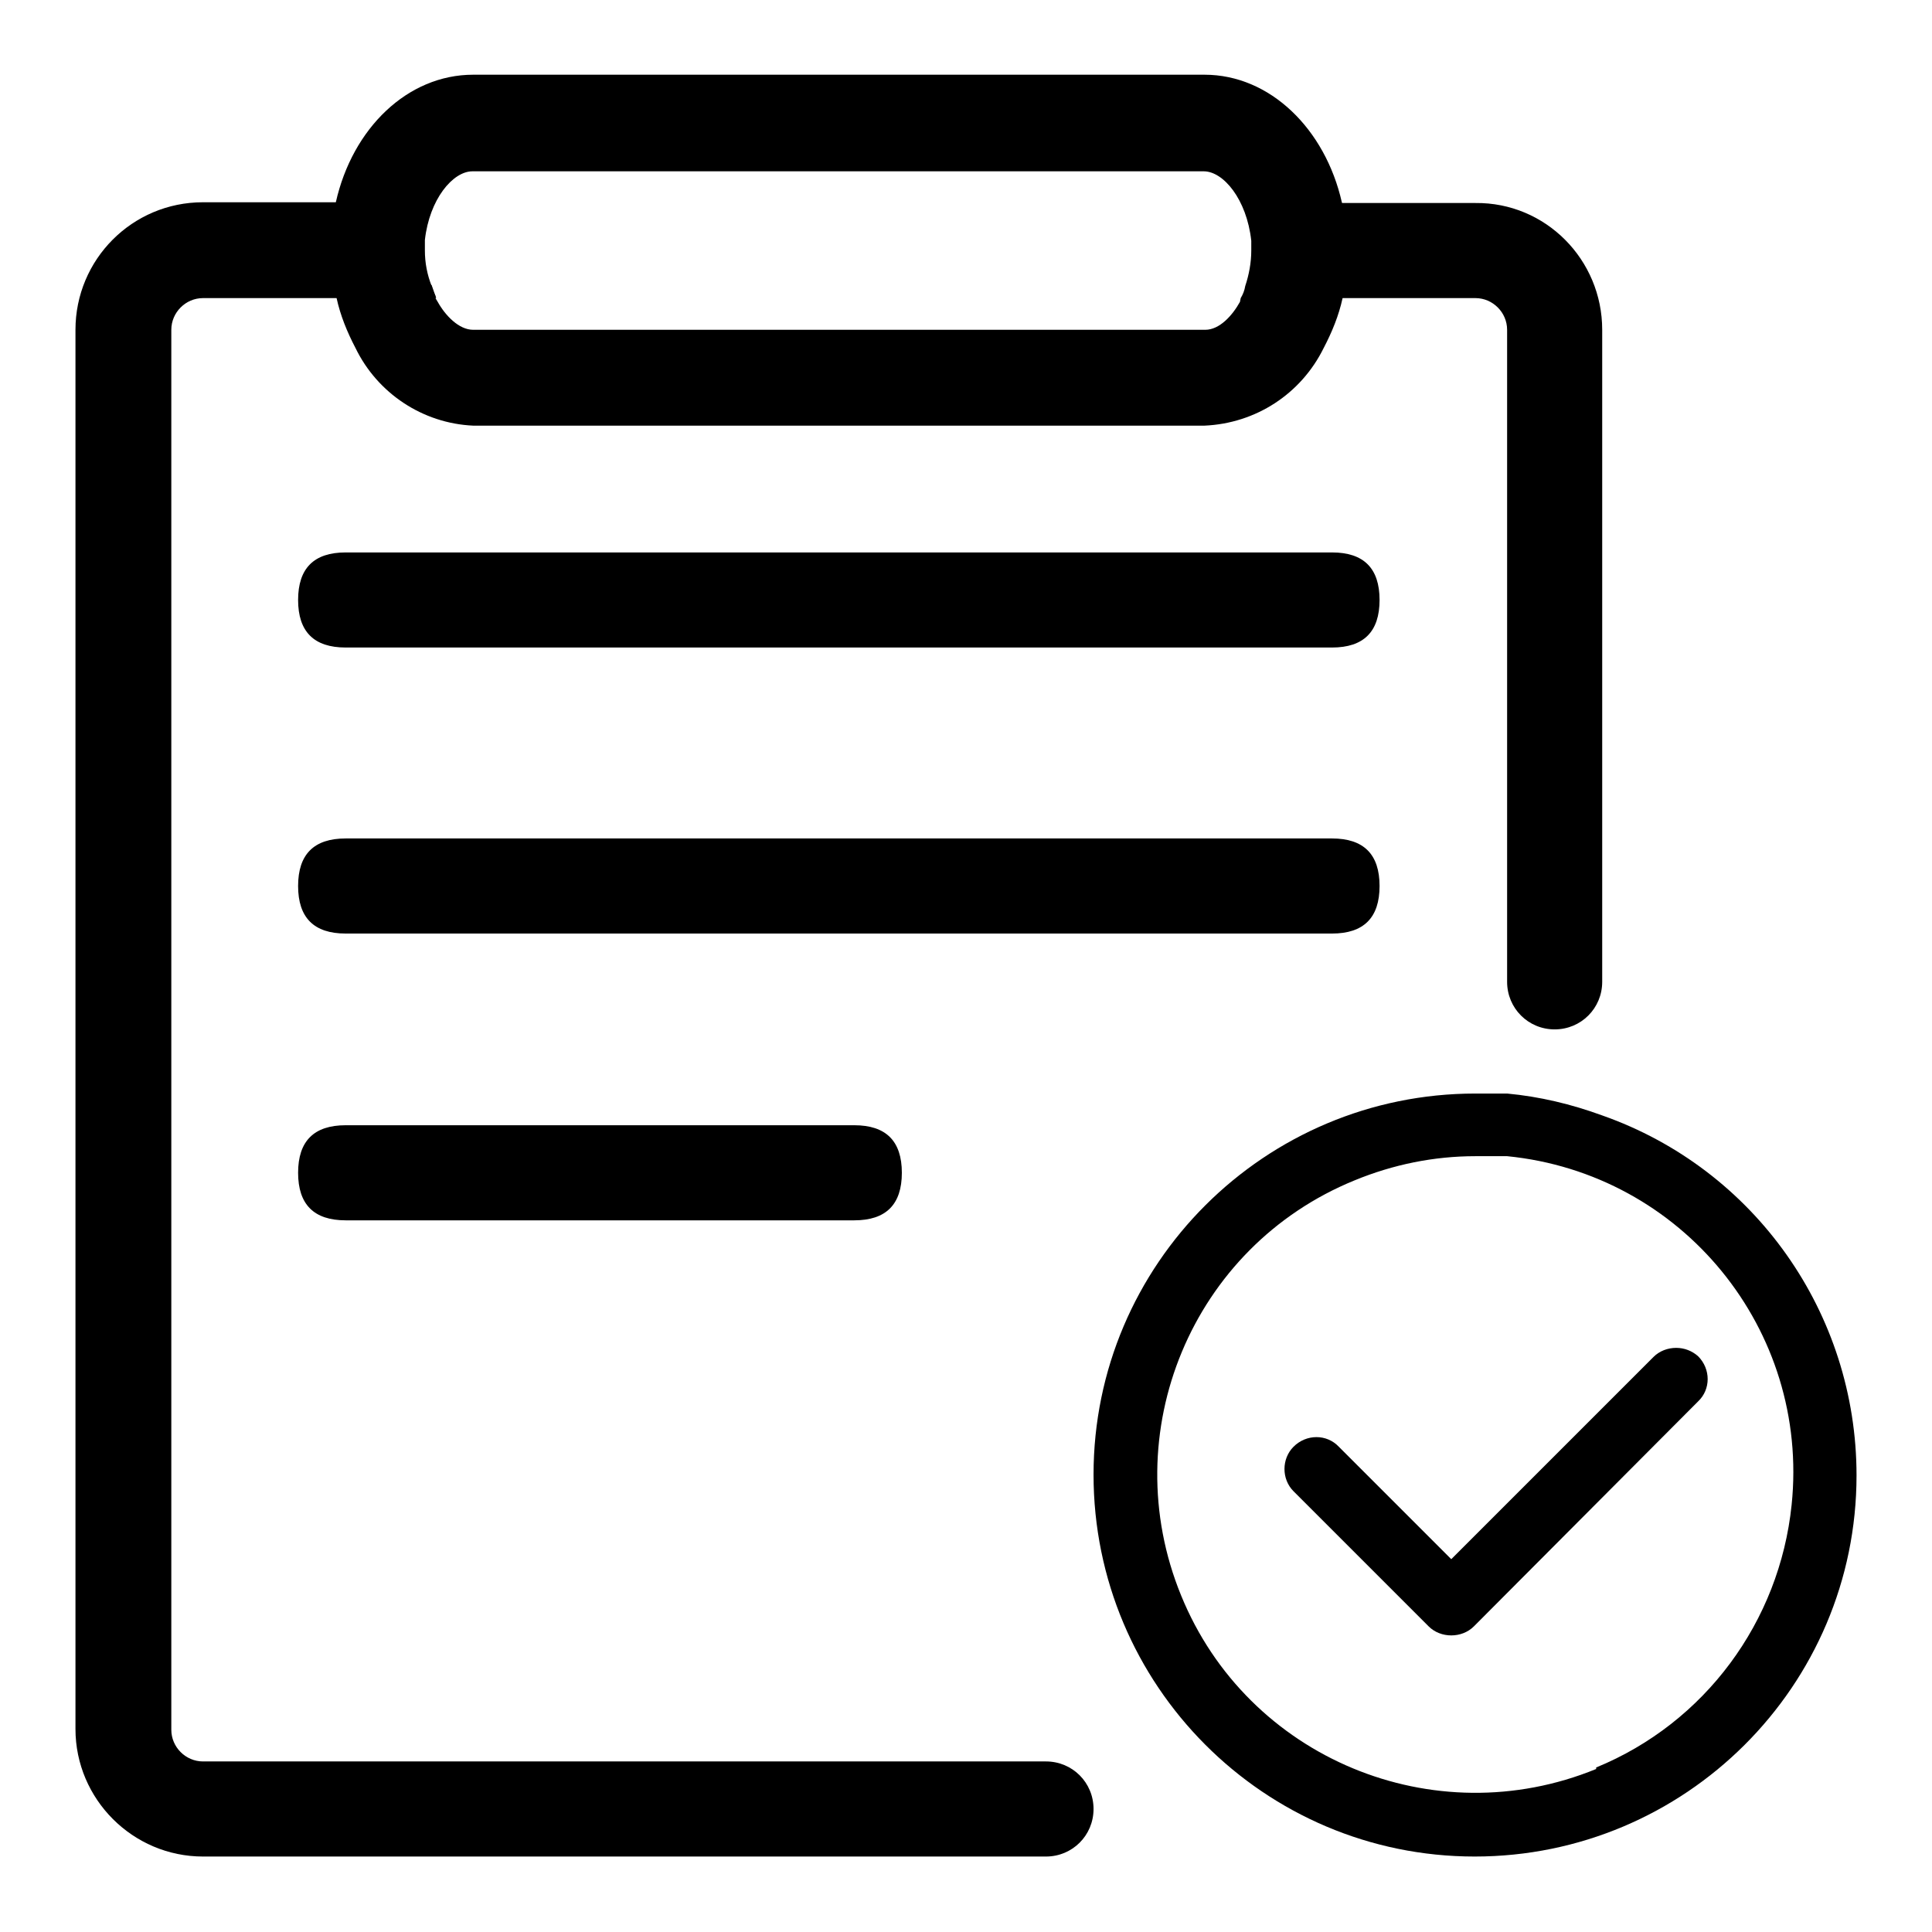
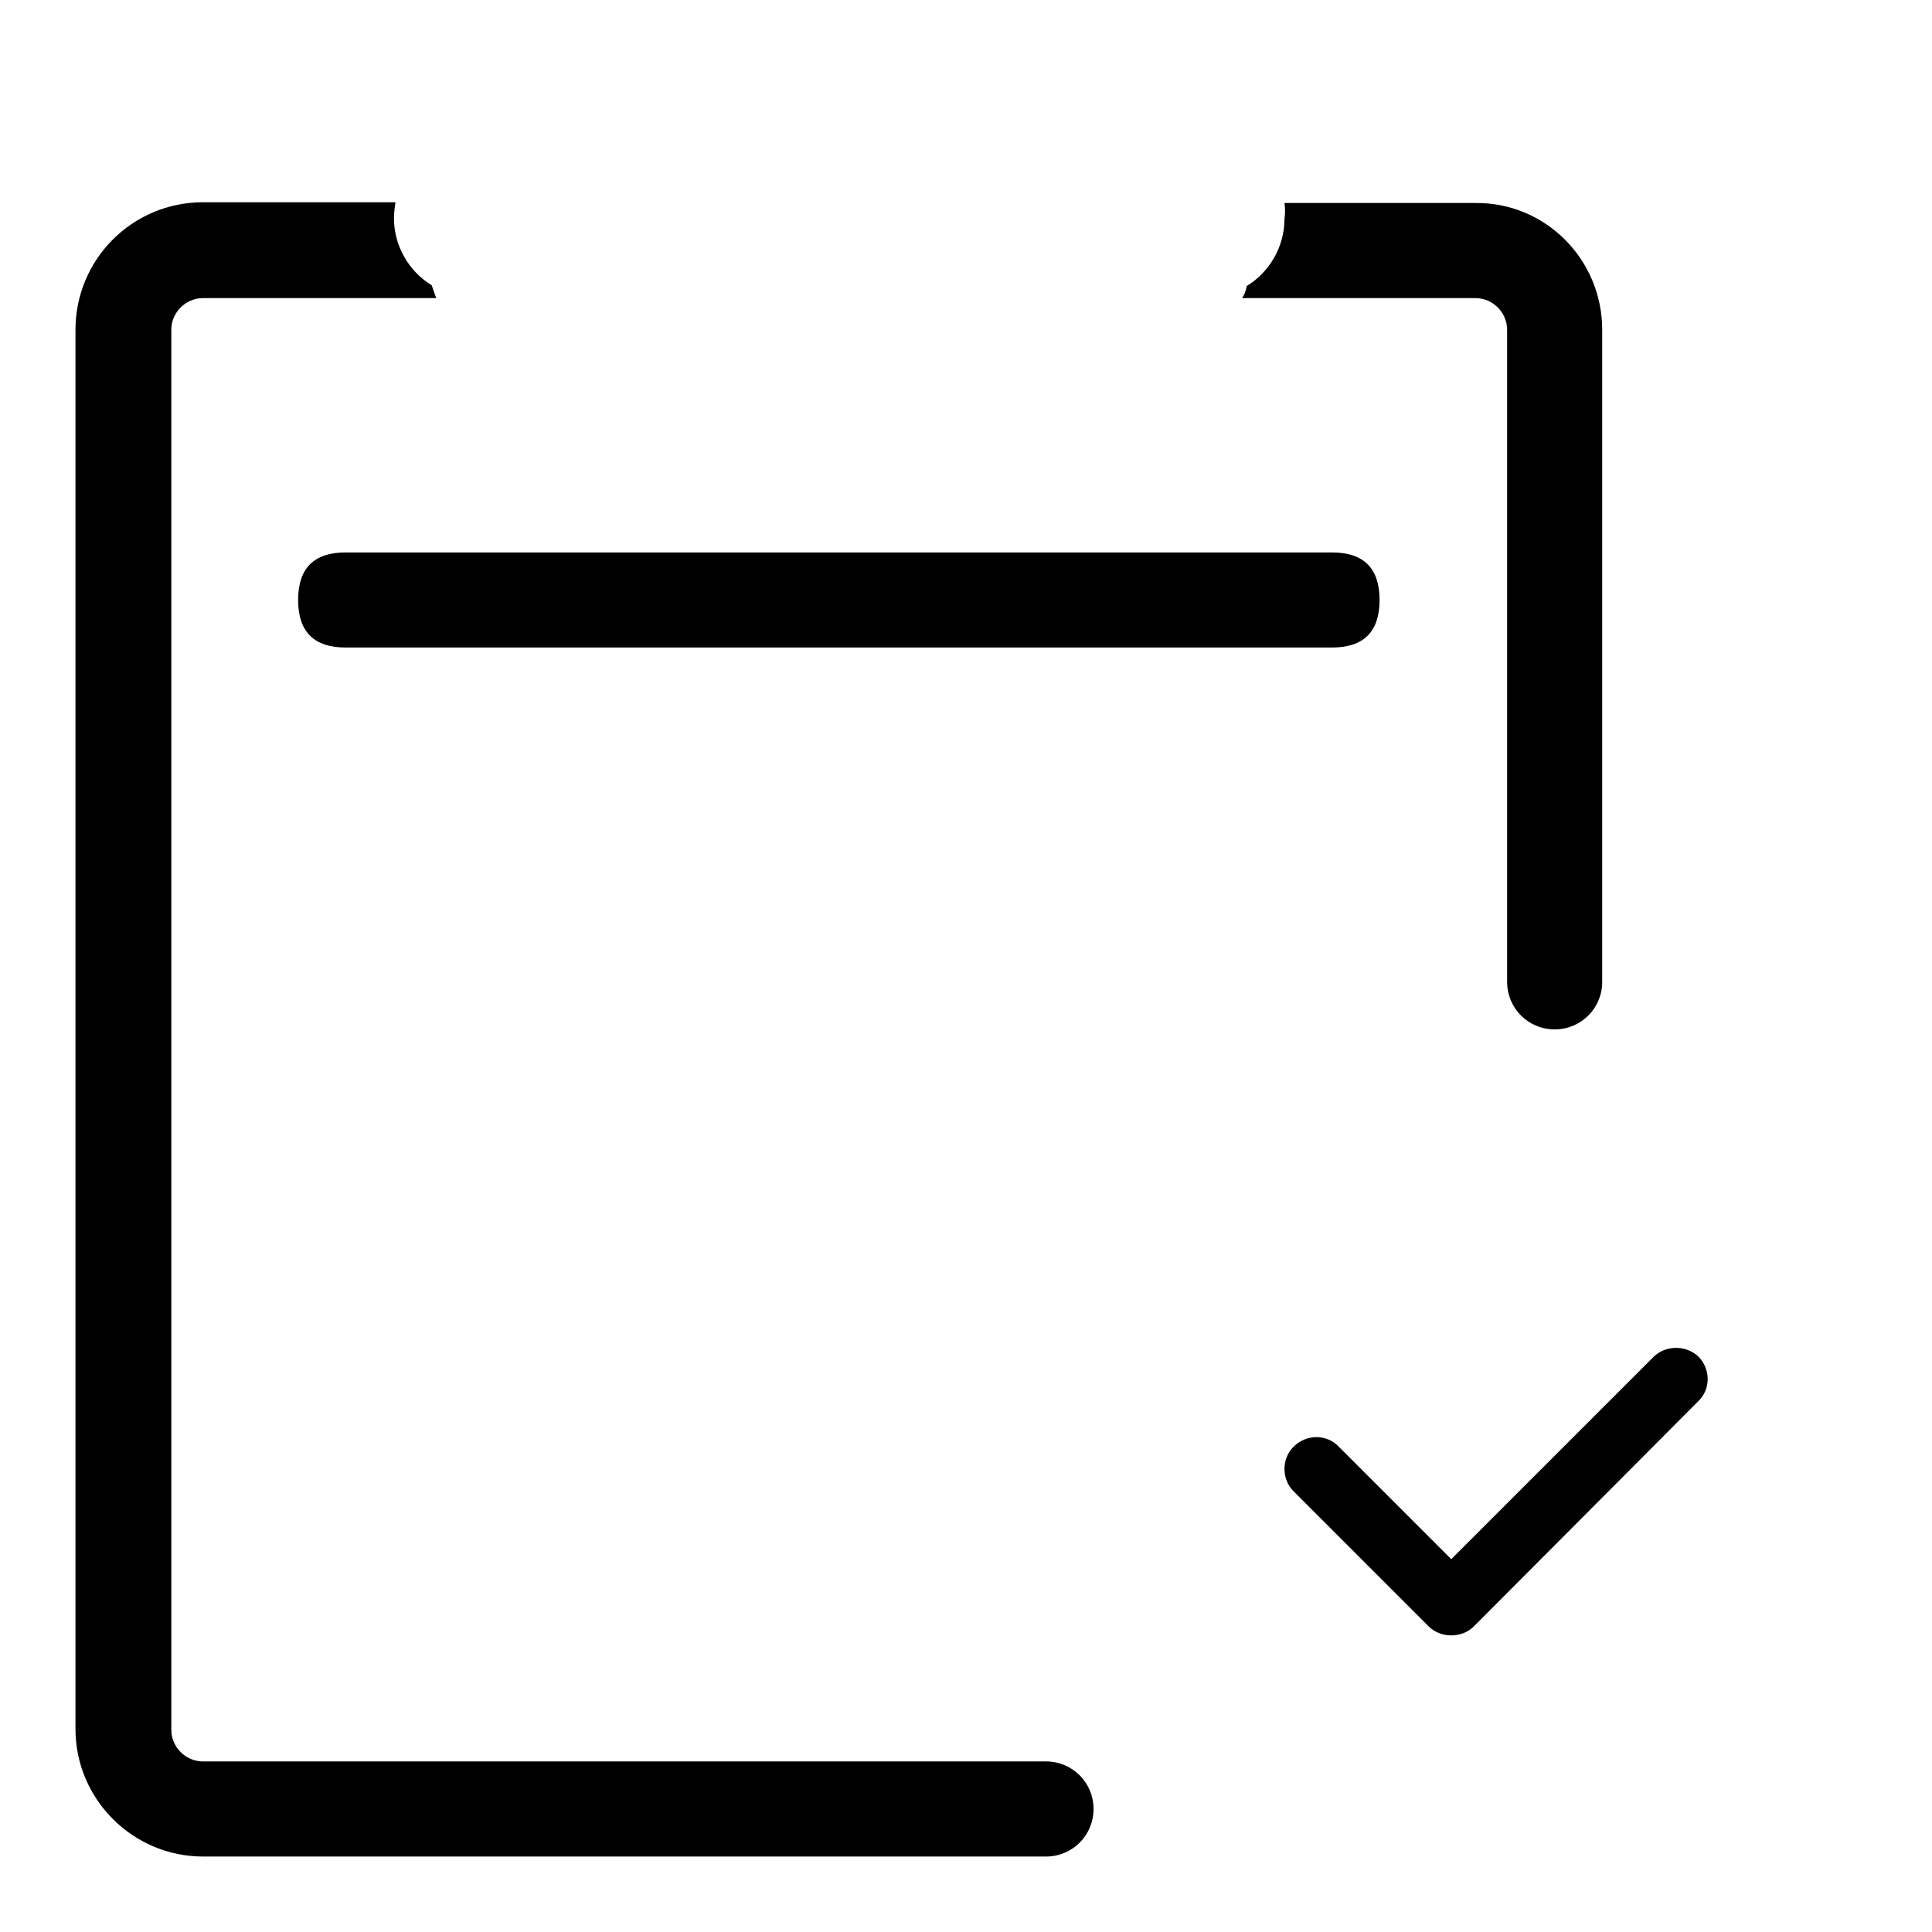
<svg xmlns="http://www.w3.org/2000/svg" version="1.1" x="0px" y="0px" viewBox="0 0 256 256" enable-background="new 0 0 256 256" xml:space="preserve">
  <g>
-     <path fill="#000000" d="M212.3,147.8c-4.1-1.5-8.3-2.5-12.6-2.9h-4.2c-27.9,0-50.6,22.6-50.6,50.5c0,27.9,22.6,50.6,50.5,50.6 c27.9,0,50.6-22.6,50.6-50.5C246,174,232.5,154.9,212.3,147.8z M211.5,234.4c-21.5,8.8-46.2-1.4-55-23c-8.8-21.5,1.4-46.2,23-55 c5.1-2.1,10.5-3.2,16-3.2h4.2c23.2,2.3,40.1,23,37.7,46.2c-1.6,15.5-11.5,28.9-25.9,34.8V234.4z" />
    <path fill="#000000" d="M222.1,178.6c-1.1,0-2.2,0.4-3,1.2l-26.8,26.8l-14.9-14.9c-1.6-1.7-4.3-1.7-6,0c0,0,0,0,0,0 c-1.6,1.6-1.6,4.3,0,5.9l17.9,17.9c0.8,0.8,1.9,1.2,3,1.2c1.1,0,2.2-0.4,3-1.2l29.7-29.8c1.7-1.6,1.7-4.3,0-6 C224.2,179,223.2,178.6,222.1,178.6z M57.8,39.5H26.9c-2.3,0-4.2,1.9-4.2,4.2v185.5c0,2.3,1.9,4.2,4.2,4.2h111.7 c3.5,0,6.3,2.8,6.3,6.3c0,3.5-2.8,6.3-6.3,6.3H26.9c-9.3,0-16.9-7.6-16.9-16.9V43.7c0-9.3,7.5-16.9,16.9-16.9h25.5 c-0.1,0.7-0.2,1.4-0.2,2.1c0,3.6,1.9,7,5,8.9L57.8,39.5z M212.3,43.7v86.4c0,3.5-2.8,6.3-6.3,6.3c-3.5,0-6.3-2.8-6.3-6.3V43.7 c0-2.3-1.9-4.2-4.2-4.2h-30.9c0.3-0.5,0.5-1,0.6-1.6c3.1-1.9,5-5.3,5-8.9c0.1-0.7,0.1-1.4,0-2.1h25.3 C204.8,26.8,212.3,34.4,212.3,43.7z" />
    <path fill="#000000" d="M45.8,73.2h130.7c4.2,0,6.3,2.1,6.3,6.3l0,0c0,4.2-2.1,6.3-6.3,6.3H45.8c-4.2,0-6.3-2.1-6.3-6.3l0,0 C39.5,75.3,41.6,73.2,45.8,73.2z" />
-     <path fill="#000000" d="M45.8,111.1h130.7c4.2,0,6.3,2.1,6.3,6.3l0,0c0,4.2-2.1,6.3-6.3,6.3H45.8c-4.2,0-6.3-2.1-6.3-6.3l0,0 C39.5,113.2,41.6,111.1,45.8,111.1z" />
-     <path fill="#000000" d="M45.8,149.1h67.4c4.2,0,6.3,2.1,6.3,6.3l0,0c0,4.2-2.1,6.3-6.3,6.3H45.8c-4.2,0-6.3-2.1-6.3-6.3l0,0 C39.5,151.2,41.6,149.1,45.8,149.1z" />
-     <path fill="#000000" d="M178.6,30.6c-0.2-1.3-0.4-2.5-0.8-3.8c-2.2-9.7-9.5-16.9-18.2-16.9H62.7c-8.7,0-16,7.1-18.2,16.9 c-0.3,1.2-0.5,2.5-0.6,3.8c0,0.9,0,1.7,0,2.6c0,2.1,0.2,4.2,0.7,6.3c0.5,2.3,1.4,4.5,2.5,6.6c2.9,6,8.9,10,15.6,10.3h96.9 c6.8-0.3,12.8-4.2,15.8-10.3c1.1-2.1,2-4.3,2.5-6.6c0.5-2.1,0.7-4.2,0.7-6.3C178.6,32.3,178.6,31.4,178.6,30.6z M164.3,40 c-1,1.8-2.7,3.7-4.6,3.7H62.7c-1.9,0-3.7-1.9-4.7-3.7l-0.3-0.5v-0.3c-0.2-0.4-0.4-0.8-0.5-1.3c-0.6-1.5-0.9-3.1-0.9-4.7 c0-0.5,0-1,0-1.4c0.6-5.4,3.7-9.1,6.3-9.1h96.9c2.6,0,5.7,3.7,6.3,9.2v1.3c0,1.6-0.3,3.2-0.8,4.7c-0.1,0.6-0.3,1.1-0.6,1.6 L164.3,40z" />
  </g>
</svg>